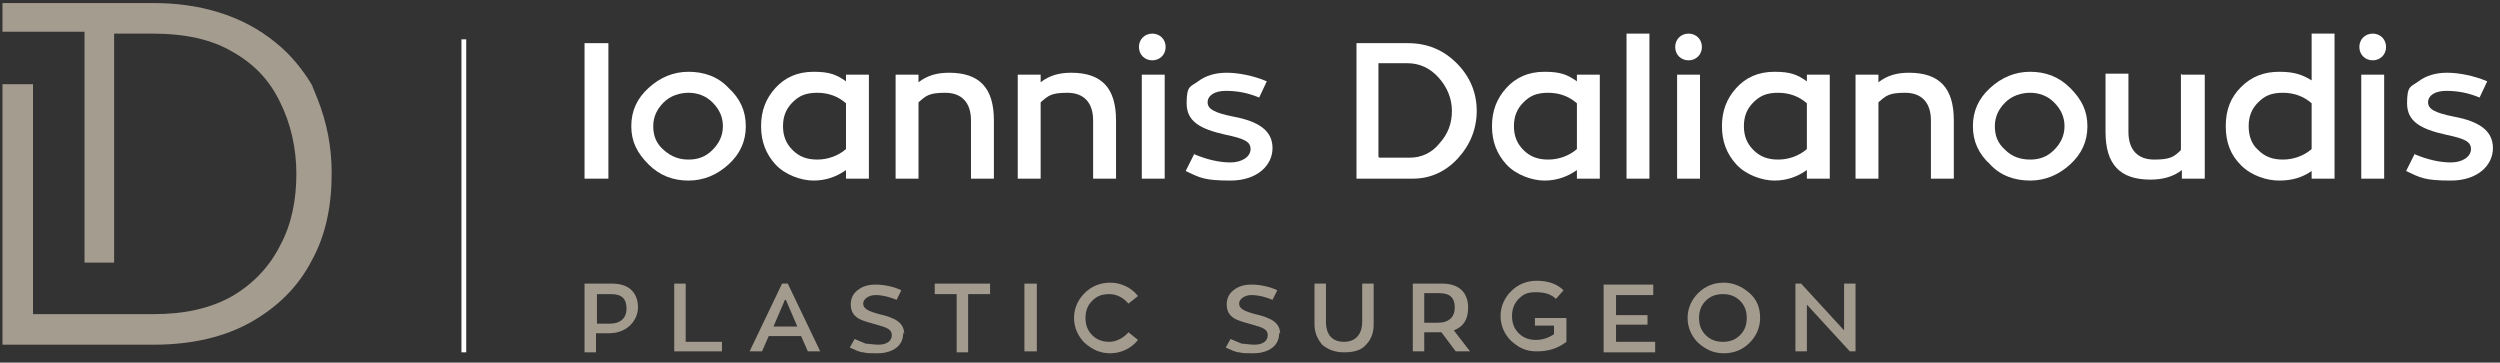
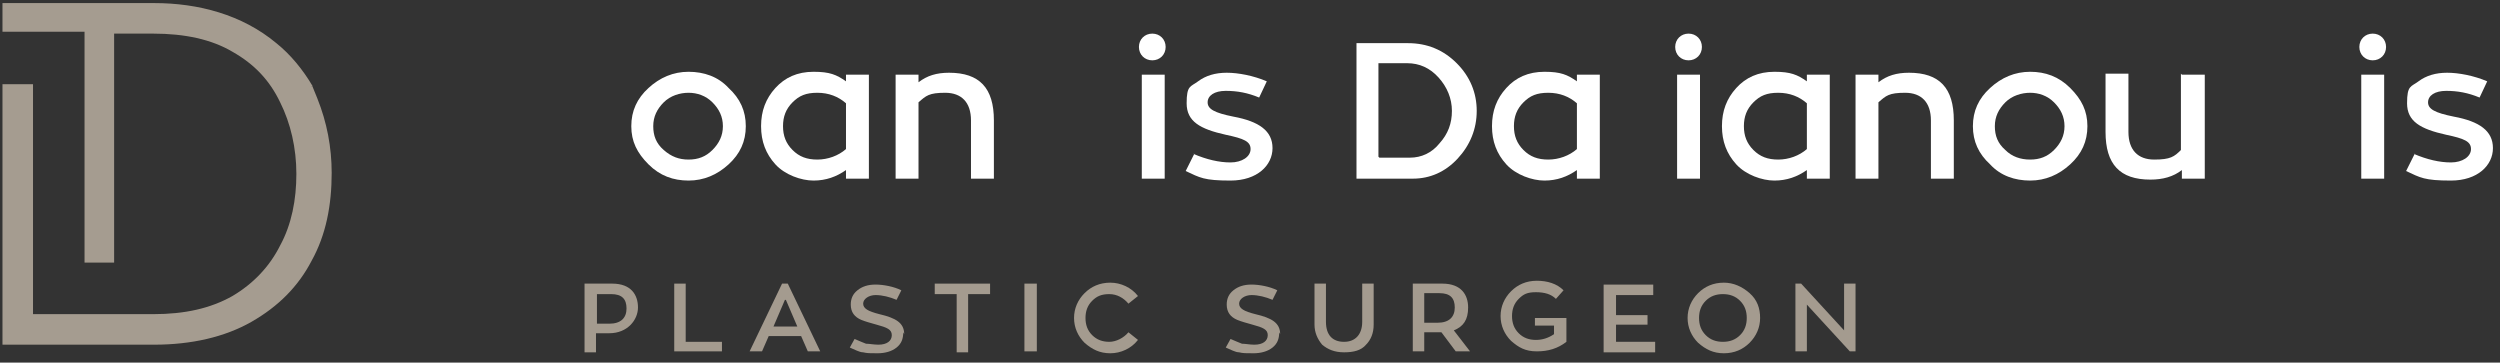
<svg xmlns="http://www.w3.org/2000/svg" width="262" height="38" viewBox="0 0 262 38" fill="none">
  <rect x="0" y="0" width="262" height="38" fill="#333333" stroke="none" />
  <path d="M32.76 9.023C31.76 7.323 30.46 5.723 28.96 4.523C25.36 1.523 20.76 0.323 16.16 0.323H0.26V3.323H8.86V27.523H11.96V3.523H16.06C19.36 3.523 22.16 4.123 24.36 5.423C26.66 6.723 28.26 8.423 29.36 10.723C30.46 12.923 31.06 15.523 31.06 18.223C31.06 20.923 30.56 23.523 29.36 25.723C28.26 27.923 26.56 29.723 24.36 31.023C22.06 32.323 19.36 32.923 16.06 32.923H3.46V8.823H0.26V36.123H16.16C20.06 36.123 23.56 35.323 26.36 33.723C29.16 32.123 31.26 30.023 32.66 27.323C34.16 24.623 34.76 21.523 34.76 18.123C34.76 15.423 34.26 12.823 33.26 10.323C32.26 7.823 32.86 9.423 32.66 9.023H32.76Z" fill="#A59C90" />
  <path d="M61.26 29.723H64.16C66.16 29.723 66.86 30.923 66.86 32.223C66.86 33.523 65.76 34.923 63.86 34.923H62.46V36.923H61.26V29.823V29.723ZM62.56 33.923H63.86C65.06 33.923 65.66 33.323 65.66 32.323C65.66 31.323 65.16 30.823 64.06 30.823H62.56V33.923Z" fill="#A49B8F" />
-   <path d="M71.86 35.823H75.66V36.823H70.66V29.723H71.86V35.823Z" fill="#A49B8F" />
+   <path d="M71.86 35.823H75.66V36.823H70.66V29.723H71.86Z" fill="#A49B8F" />
  <path d="M84.66 36.823L83.96 35.223H80.56L79.86 36.823H78.56L81.96 29.723H82.56L85.96 36.823H84.66ZM82.26 31.423L81.06 34.223H83.56L82.36 31.423H82.26Z" fill="#A49B8F" />
  <path d="M94.66 34.823C94.66 35.523 94.46 36.023 93.96 36.423C93.46 36.823 92.76 37.023 91.96 37.023C91.16 37.023 90.86 37.023 90.46 36.923C90.06 36.923 89.56 36.623 89.06 36.423L89.56 35.523C90.06 35.723 90.46 35.923 90.76 36.023C91.16 36.023 91.56 36.123 92.06 36.123C92.96 36.123 93.46 35.723 93.46 35.123C93.46 34.523 92.96 34.323 91.86 34.023C91.16 33.823 90.76 33.723 90.26 33.523C89.56 33.223 89.16 32.723 89.16 31.923C89.16 31.323 89.36 30.823 89.86 30.423C90.36 30.023 90.96 29.823 91.76 29.823C92.56 29.823 93.66 30.023 94.46 30.423L93.96 31.423C93.26 31.123 92.46 30.923 91.76 30.923C91.06 30.923 90.46 31.323 90.46 31.823C90.46 32.323 90.96 32.623 92.16 32.923C93.86 33.323 94.76 33.823 94.76 35.023L94.66 34.823Z" fill="#A49B8F" />
  <path d="M103.76 29.723V30.823H101.46V36.923H100.26V30.823H97.96V29.723H103.86H103.76Z" fill="#A49B8F" />
  <path d="M108.66 29.723V36.823H107.36V29.723H108.66Z" fill="#A49B8F" />
  <path d="M118.26 34.823L119.26 35.623C118.56 36.523 117.46 37.023 116.36 37.023C115.26 37.023 114.46 36.623 113.66 35.923C112.96 35.223 112.56 34.323 112.56 33.323C112.56 32.323 112.96 31.423 113.66 30.723C114.36 30.023 115.26 29.623 116.36 29.623C117.46 29.623 118.56 30.123 119.26 31.023L118.26 31.823C117.76 31.223 117.06 30.823 116.26 30.823C115.46 30.823 114.96 31.023 114.46 31.523C113.96 32.023 113.76 32.623 113.76 33.323C113.76 34.023 113.96 34.623 114.46 35.123C114.96 35.623 115.56 35.823 116.26 35.823C116.96 35.823 117.76 35.423 118.26 34.823Z" fill="#A49B8F" />
  <path d="M134.06 34.823C134.06 35.523 133.86 36.023 133.36 36.423C132.86 36.823 132.16 37.023 131.36 37.023C130.56 37.023 130.26 37.023 129.86 36.923C129.46 36.923 128.96 36.623 128.46 36.423L128.96 35.523C129.46 35.723 129.86 35.923 130.16 36.023C130.56 36.023 130.96 36.123 131.46 36.123C132.36 36.123 132.86 35.723 132.86 35.123C132.86 34.523 132.36 34.323 131.26 34.023C130.56 33.823 130.16 33.723 129.66 33.523C128.96 33.223 128.56 32.723 128.56 31.923C128.56 31.323 128.76 30.823 129.26 30.423C129.76 30.023 130.36 29.823 131.16 29.823C131.96 29.823 133.06 30.023 133.86 30.423L133.36 31.423C132.66 31.123 131.86 30.923 131.16 30.923C130.46 30.923 129.86 31.323 129.86 31.823C129.86 32.323 130.36 32.623 131.56 32.923C133.26 33.323 134.16 33.823 134.16 35.023L134.06 34.823Z" fill="#A49B8F" />
  <path d="M143.96 29.723V34.023C143.96 34.923 143.66 35.623 143.16 36.123C142.66 36.723 141.86 36.923 140.86 36.923C139.86 36.923 139.16 36.623 138.56 36.123C138.06 35.523 137.76 34.823 137.76 34.023V29.723H138.96V33.723C138.96 35.123 139.66 35.823 140.86 35.823C142.06 35.823 142.76 35.023 142.76 33.723V29.723H143.96Z" fill="#A49B8F" />
  <path d="M152.56 36.823L151.06 34.823C151.06 34.823 150.86 34.823 150.76 34.823H149.26V36.823H148.06V29.723H151.16C153.16 29.723 153.86 30.923 153.86 32.223C153.86 33.523 153.36 34.223 152.36 34.623L154.06 36.823H152.56ZM149.26 30.723V33.823H150.66C151.86 33.823 152.46 33.223 152.46 32.223C152.46 31.223 151.96 30.723 150.86 30.723H149.26Z" fill="#A49B8F" />
  <path d="M160.86 33.323H164.16V35.823C163.26 36.523 162.26 36.823 161.06 36.823C159.86 36.823 159.16 36.423 158.36 35.723C157.66 35.023 157.26 34.123 157.26 33.123C157.26 32.123 157.66 31.223 158.36 30.523C159.06 29.823 159.96 29.423 161.06 29.423C162.16 29.423 163.16 29.723 163.86 30.423L163.06 31.323C162.56 30.823 161.86 30.623 160.96 30.623C160.06 30.623 159.66 30.823 159.16 31.323C158.66 31.823 158.46 32.423 158.46 33.123C158.46 33.823 158.66 34.423 159.16 34.923C159.66 35.423 160.26 35.623 160.96 35.623C161.66 35.623 162.26 35.423 162.86 35.023V34.123H160.86V33.123V33.323Z" fill="#A49B8F" />
  <path d="M169.26 35.823H173.46V36.923H168.06V29.823H173.26V30.923H169.36V33.023H172.66V34.023H169.36V35.923L169.26 35.823Z" fill="#A49B8F" />
  <path d="M180.66 29.623C181.66 29.623 182.56 30.023 183.36 30.723C184.16 31.423 184.46 32.323 184.46 33.323C184.46 34.323 184.06 35.223 183.36 35.923C182.66 36.623 181.76 37.023 180.66 37.023C179.56 37.023 178.76 36.623 177.96 35.923C177.26 35.223 176.86 34.323 176.86 33.323C176.86 32.323 177.26 31.423 177.96 30.723C178.66 30.023 179.56 29.623 180.66 29.623ZM182.36 31.523C181.86 31.023 181.26 30.823 180.56 30.823C179.86 30.823 179.26 31.023 178.76 31.523C178.26 32.023 178.06 32.623 178.06 33.323C178.06 34.023 178.26 34.623 178.76 35.123C179.26 35.623 179.86 35.823 180.56 35.823C181.26 35.823 181.86 35.623 182.36 35.123C182.86 34.623 183.06 34.023 183.06 33.323C183.06 32.623 182.86 32.023 182.36 31.523Z" fill="#A49B8F" />
  <path d="M193.26 29.723H194.46V36.823H193.86L189.36 31.923V36.823H188.16V29.723H188.76L193.26 34.623V29.723Z" fill="#A49B8F" />
-   <path d="M63.76 4.523V18.723H61.26V4.523H63.76Z" fill="white" />
  <path d="M76.36 17.223C75.16 18.323 73.76 18.923 72.16 18.923C70.56 18.923 69.16 18.423 67.96 17.223C66.76 16.023 66.16 14.823 66.16 13.223C66.16 11.623 66.76 10.323 67.96 9.223C69.16 8.123 70.56 7.523 72.16 7.523C73.76 7.523 75.26 8.023 76.36 9.223C77.56 10.323 78.16 11.623 78.16 13.223C78.16 14.823 77.56 16.123 76.36 17.223ZM74.66 10.723C73.96 10.023 73.06 9.723 72.16 9.723C71.26 9.723 70.26 10.023 69.56 10.723C68.86 11.423 68.46 12.223 68.46 13.223C68.46 14.223 68.76 15.023 69.56 15.723C70.36 16.423 71.16 16.723 72.16 16.723C73.16 16.723 73.96 16.423 74.66 15.723C75.36 15.023 75.76 14.223 75.76 13.223C75.76 12.223 75.36 11.423 74.66 10.723Z" fill="white" />
  <path d="M88.66 7.823H91.06V18.723H88.66V17.823C87.66 18.523 86.56 18.923 85.26 18.923C83.96 18.923 82.26 18.323 81.26 17.223C80.26 16.123 79.76 14.823 79.76 13.223C79.76 11.623 80.26 10.323 81.26 9.223C82.26 8.123 83.56 7.523 85.26 7.523C86.96 7.523 87.66 7.823 88.66 8.523V7.723V7.823ZM88.66 10.823C87.86 10.123 86.86 9.723 85.66 9.723C84.46 9.723 83.76 10.023 83.06 10.723C82.36 11.423 82.06 12.223 82.06 13.223C82.06 14.223 82.36 15.023 83.06 15.723C83.76 16.423 84.56 16.723 85.66 16.723C86.76 16.723 87.86 16.323 88.66 15.623V10.723V10.823Z" fill="white" />
  <path d="M104.16 12.623V18.723H101.76V12.623C101.76 10.723 100.76 9.723 99.06 9.723C97.36 9.723 97.06 10.023 96.26 10.723V18.723H93.86V7.823H96.26V8.623C97.16 7.923 98.16 7.623 99.46 7.623C102.66 7.623 104.16 9.223 104.16 12.623Z" fill="white" />
-   <path d="M116.96 12.623V18.723H114.56V12.623C114.56 10.723 113.56 9.723 111.86 9.723C110.16 9.723 109.86 10.023 109.06 10.723V18.723H106.66V7.823H109.06V8.623C109.96 7.923 110.96 7.623 112.26 7.623C115.46 7.623 116.96 9.223 116.96 12.623Z" fill="white" />
  <path d="M119.36 4.923C119.36 4.123 119.96 3.523 120.76 3.523C121.56 3.523 122.16 4.123 122.16 4.923C122.16 5.723 121.56 6.323 120.76 6.323C119.96 6.323 119.36 5.723 119.36 4.923ZM119.66 18.723V7.823H122.06V18.723H119.66Z" fill="white" />
  <path d="M125.06 16.123C126.46 16.723 127.76 17.023 128.96 17.023C130.16 17.023 131.06 16.423 131.06 15.623C131.06 14.823 130.36 14.523 128.46 14.123C125.76 13.523 124.36 12.723 124.36 10.823C124.36 8.923 124.76 9.123 125.56 8.523C126.36 7.923 127.36 7.623 128.56 7.623C129.76 7.623 131.36 7.923 132.76 8.523L131.96 10.223C130.76 9.723 129.66 9.523 128.46 9.523C127.26 9.523 126.56 10.023 126.56 10.723C126.56 11.423 127.26 11.823 129.26 12.223C131.96 12.723 133.36 13.723 133.36 15.523C133.36 17.323 131.76 18.923 128.96 18.923C126.16 18.923 125.76 18.623 124.26 17.923L125.16 16.123H125.06Z" fill="white" />
  <path d="M152.76 16.623C151.46 18.023 149.86 18.723 148.06 18.723H142.16V4.523H147.56C149.56 4.523 151.26 5.223 152.66 6.623C154.06 8.023 154.76 9.723 154.76 11.623C154.76 13.523 154.06 15.223 152.76 16.623ZM144.56 16.523H147.76C148.96 16.523 150.06 16.023 150.86 15.023C151.76 14.023 152.16 12.923 152.16 11.623C152.16 10.323 151.66 9.123 150.76 8.123C149.86 7.123 148.76 6.623 147.46 6.623H144.46V16.423L144.56 16.523Z" fill="white" />
  <path d="M165.26 7.823H167.66V18.723H165.26V17.823C164.26 18.523 163.16 18.923 161.86 18.923C160.56 18.923 158.86 18.323 157.86 17.223C156.86 16.123 156.36 14.823 156.36 13.223C156.36 11.623 156.86 10.323 157.86 9.223C158.86 8.123 160.16 7.523 161.86 7.523C163.56 7.523 164.26 7.823 165.26 8.523V7.723V7.823ZM165.26 10.823C164.46 10.123 163.46 9.723 162.26 9.723C161.06 9.723 160.36 10.023 159.66 10.723C158.96 11.423 158.66 12.223 158.66 13.223C158.66 14.223 158.96 15.023 159.66 15.723C160.36 16.423 161.16 16.723 162.26 16.723C163.36 16.723 164.46 16.323 165.26 15.623V10.723V10.823Z" fill="white" />
-   <path d="M170.46 18.723V3.523H172.86V18.723H170.46Z" fill="white" />
  <path d="M175.56 4.923C175.56 4.123 176.16 3.523 176.96 3.523C177.76 3.523 178.36 4.123 178.36 4.923C178.36 5.723 177.76 6.323 176.96 6.323C176.16 6.323 175.56 5.723 175.56 4.923ZM175.76 18.723V7.823H178.16V18.723H175.76Z" fill="white" />
  <path d="M189.36 7.823H191.76V18.723H189.36V17.823C188.36 18.523 187.26 18.923 185.96 18.923C184.66 18.923 182.96 18.323 181.96 17.223C180.96 16.123 180.46 14.823 180.46 13.223C180.46 11.623 180.96 10.323 181.96 9.223C182.96 8.123 184.26 7.523 185.96 7.523C187.66 7.523 188.36 7.823 189.36 8.523V7.723V7.823ZM189.36 10.823C188.56 10.123 187.56 9.723 186.36 9.723C185.16 9.723 184.46 10.023 183.76 10.723C183.06 11.423 182.76 12.223 182.76 13.223C182.76 14.223 183.06 15.023 183.76 15.723C184.46 16.423 185.26 16.723 186.36 16.723C187.46 16.723 188.56 16.323 189.36 15.623V10.723V10.823Z" fill="white" />
  <path d="M204.76 12.623V18.723H202.36V12.623C202.36 10.723 201.36 9.723 199.66 9.723C197.96 9.723 197.66 10.023 196.86 10.723V18.723H194.46V7.823H196.86V8.623C197.76 7.923 198.76 7.623 200.06 7.623C203.26 7.623 204.76 9.223 204.76 12.623Z" fill="white" />
  <path d="M216.96 17.223C215.76 18.323 214.36 18.923 212.76 18.923C211.16 18.923 209.66 18.423 208.56 17.223C207.36 16.123 206.76 14.823 206.76 13.223C206.76 11.623 207.36 10.323 208.56 9.223C209.76 8.123 211.16 7.523 212.76 7.523C214.36 7.523 215.76 8.023 216.96 9.223C218.16 10.423 218.76 11.623 218.76 13.223C218.76 14.823 218.16 16.123 216.96 17.223ZM215.26 10.723C214.56 10.023 213.66 9.723 212.76 9.723C211.86 9.723 210.86 10.023 210.16 10.723C209.46 11.423 209.06 12.223 209.06 13.223C209.06 14.223 209.36 15.023 210.16 15.723C210.86 16.423 211.76 16.723 212.76 16.723C213.76 16.723 214.56 16.423 215.26 15.723C215.96 15.023 216.36 14.223 216.36 13.223C216.36 12.223 215.96 11.423 215.26 10.723Z" fill="white" />
  <path d="M228.66 7.823H231.06V18.723H228.66V17.823C227.76 18.523 226.66 18.823 225.36 18.823C222.16 18.823 220.66 17.223 220.66 13.823V7.723H223.06V13.823C223.06 15.723 224.06 16.723 225.76 16.723C227.46 16.723 227.86 16.423 228.56 15.723V7.723L228.66 7.823Z" fill="white" />
-   <path d="M242.26 3.523H244.66V18.723H242.26V17.923C241.26 18.623 240.16 18.923 238.86 18.923C237.56 18.923 235.96 18.423 234.86 17.323C233.76 16.223 233.26 14.923 233.26 13.223C233.26 11.523 233.76 10.223 234.86 9.123C235.96 8.023 237.26 7.523 238.86 7.523C240.46 7.523 241.26 7.823 242.26 8.423V3.423V3.523ZM242.26 15.723V10.823C241.46 10.123 240.46 9.723 239.26 9.723C238.06 9.723 237.36 10.023 236.66 10.723C235.96 11.423 235.66 12.223 235.66 13.223C235.66 14.223 235.96 15.123 236.66 15.723C237.36 16.423 238.16 16.723 239.26 16.723C240.36 16.723 241.46 16.323 242.26 15.623V15.723Z" fill="white" />
  <path d="M247.26 4.923C247.26 4.123 247.86 3.523 248.66 3.523C249.46 3.523 250.06 4.123 250.06 4.923C250.06 5.723 249.46 6.323 248.66 6.323C247.86 6.323 247.26 5.723 247.26 4.923ZM247.46 18.723V7.823H249.86V18.723H247.46Z" fill="white" />
  <path d="M252.96 16.123C254.36 16.723 255.66 17.023 256.86 17.023C258.06 17.023 258.96 16.423 258.96 15.623C258.96 14.823 258.26 14.523 256.36 14.123C253.66 13.523 252.26 12.723 252.26 10.823C252.26 8.923 252.66 9.123 253.46 8.523C254.26 7.923 255.26 7.623 256.46 7.623C257.66 7.623 259.26 7.923 260.66 8.523L259.86 10.223C258.66 9.723 257.56 9.523 256.36 9.523C255.16 9.523 254.46 10.023 254.46 10.723C254.46 11.423 255.16 11.823 257.16 12.223C259.86 12.723 261.26 13.723 261.26 15.523C261.26 17.323 259.66 18.923 256.86 18.923C254.06 18.923 253.66 18.623 252.16 17.923L253.06 16.123H252.96Z" fill="white" />
-   <path d="M48.86 4.123H48.36V36.923H48.86V4.123Z" fill="white" />
</svg>